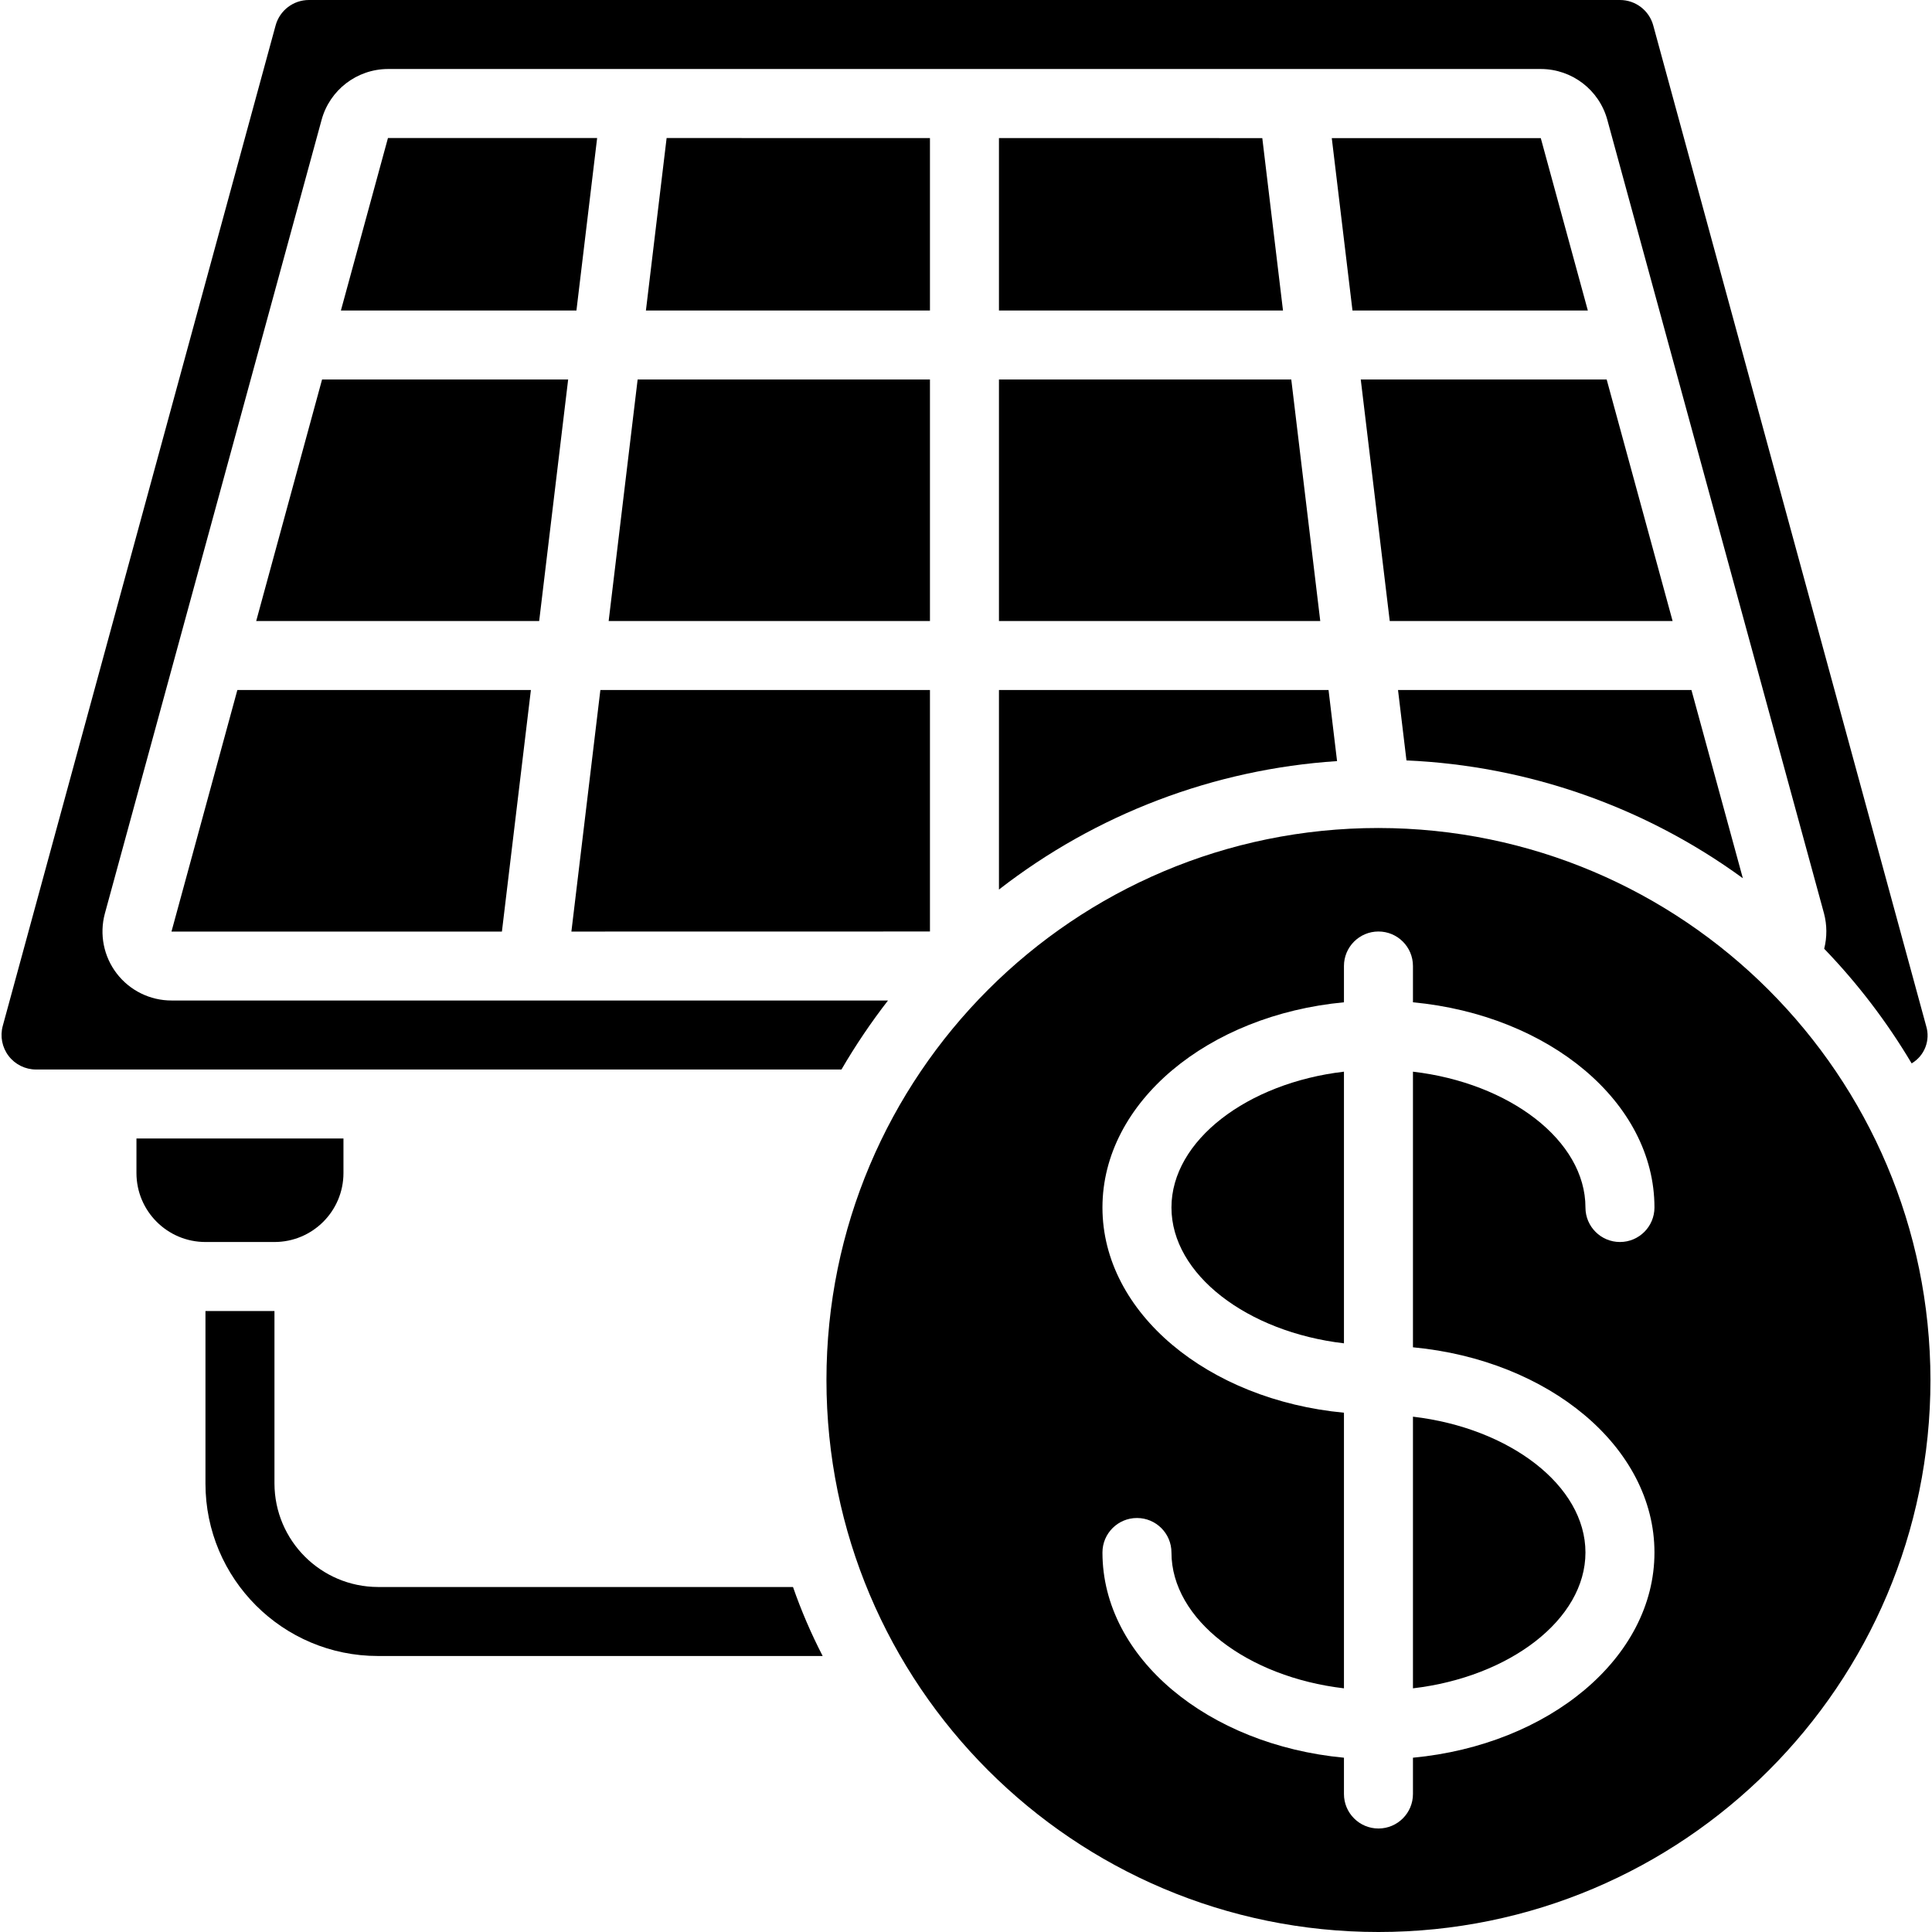
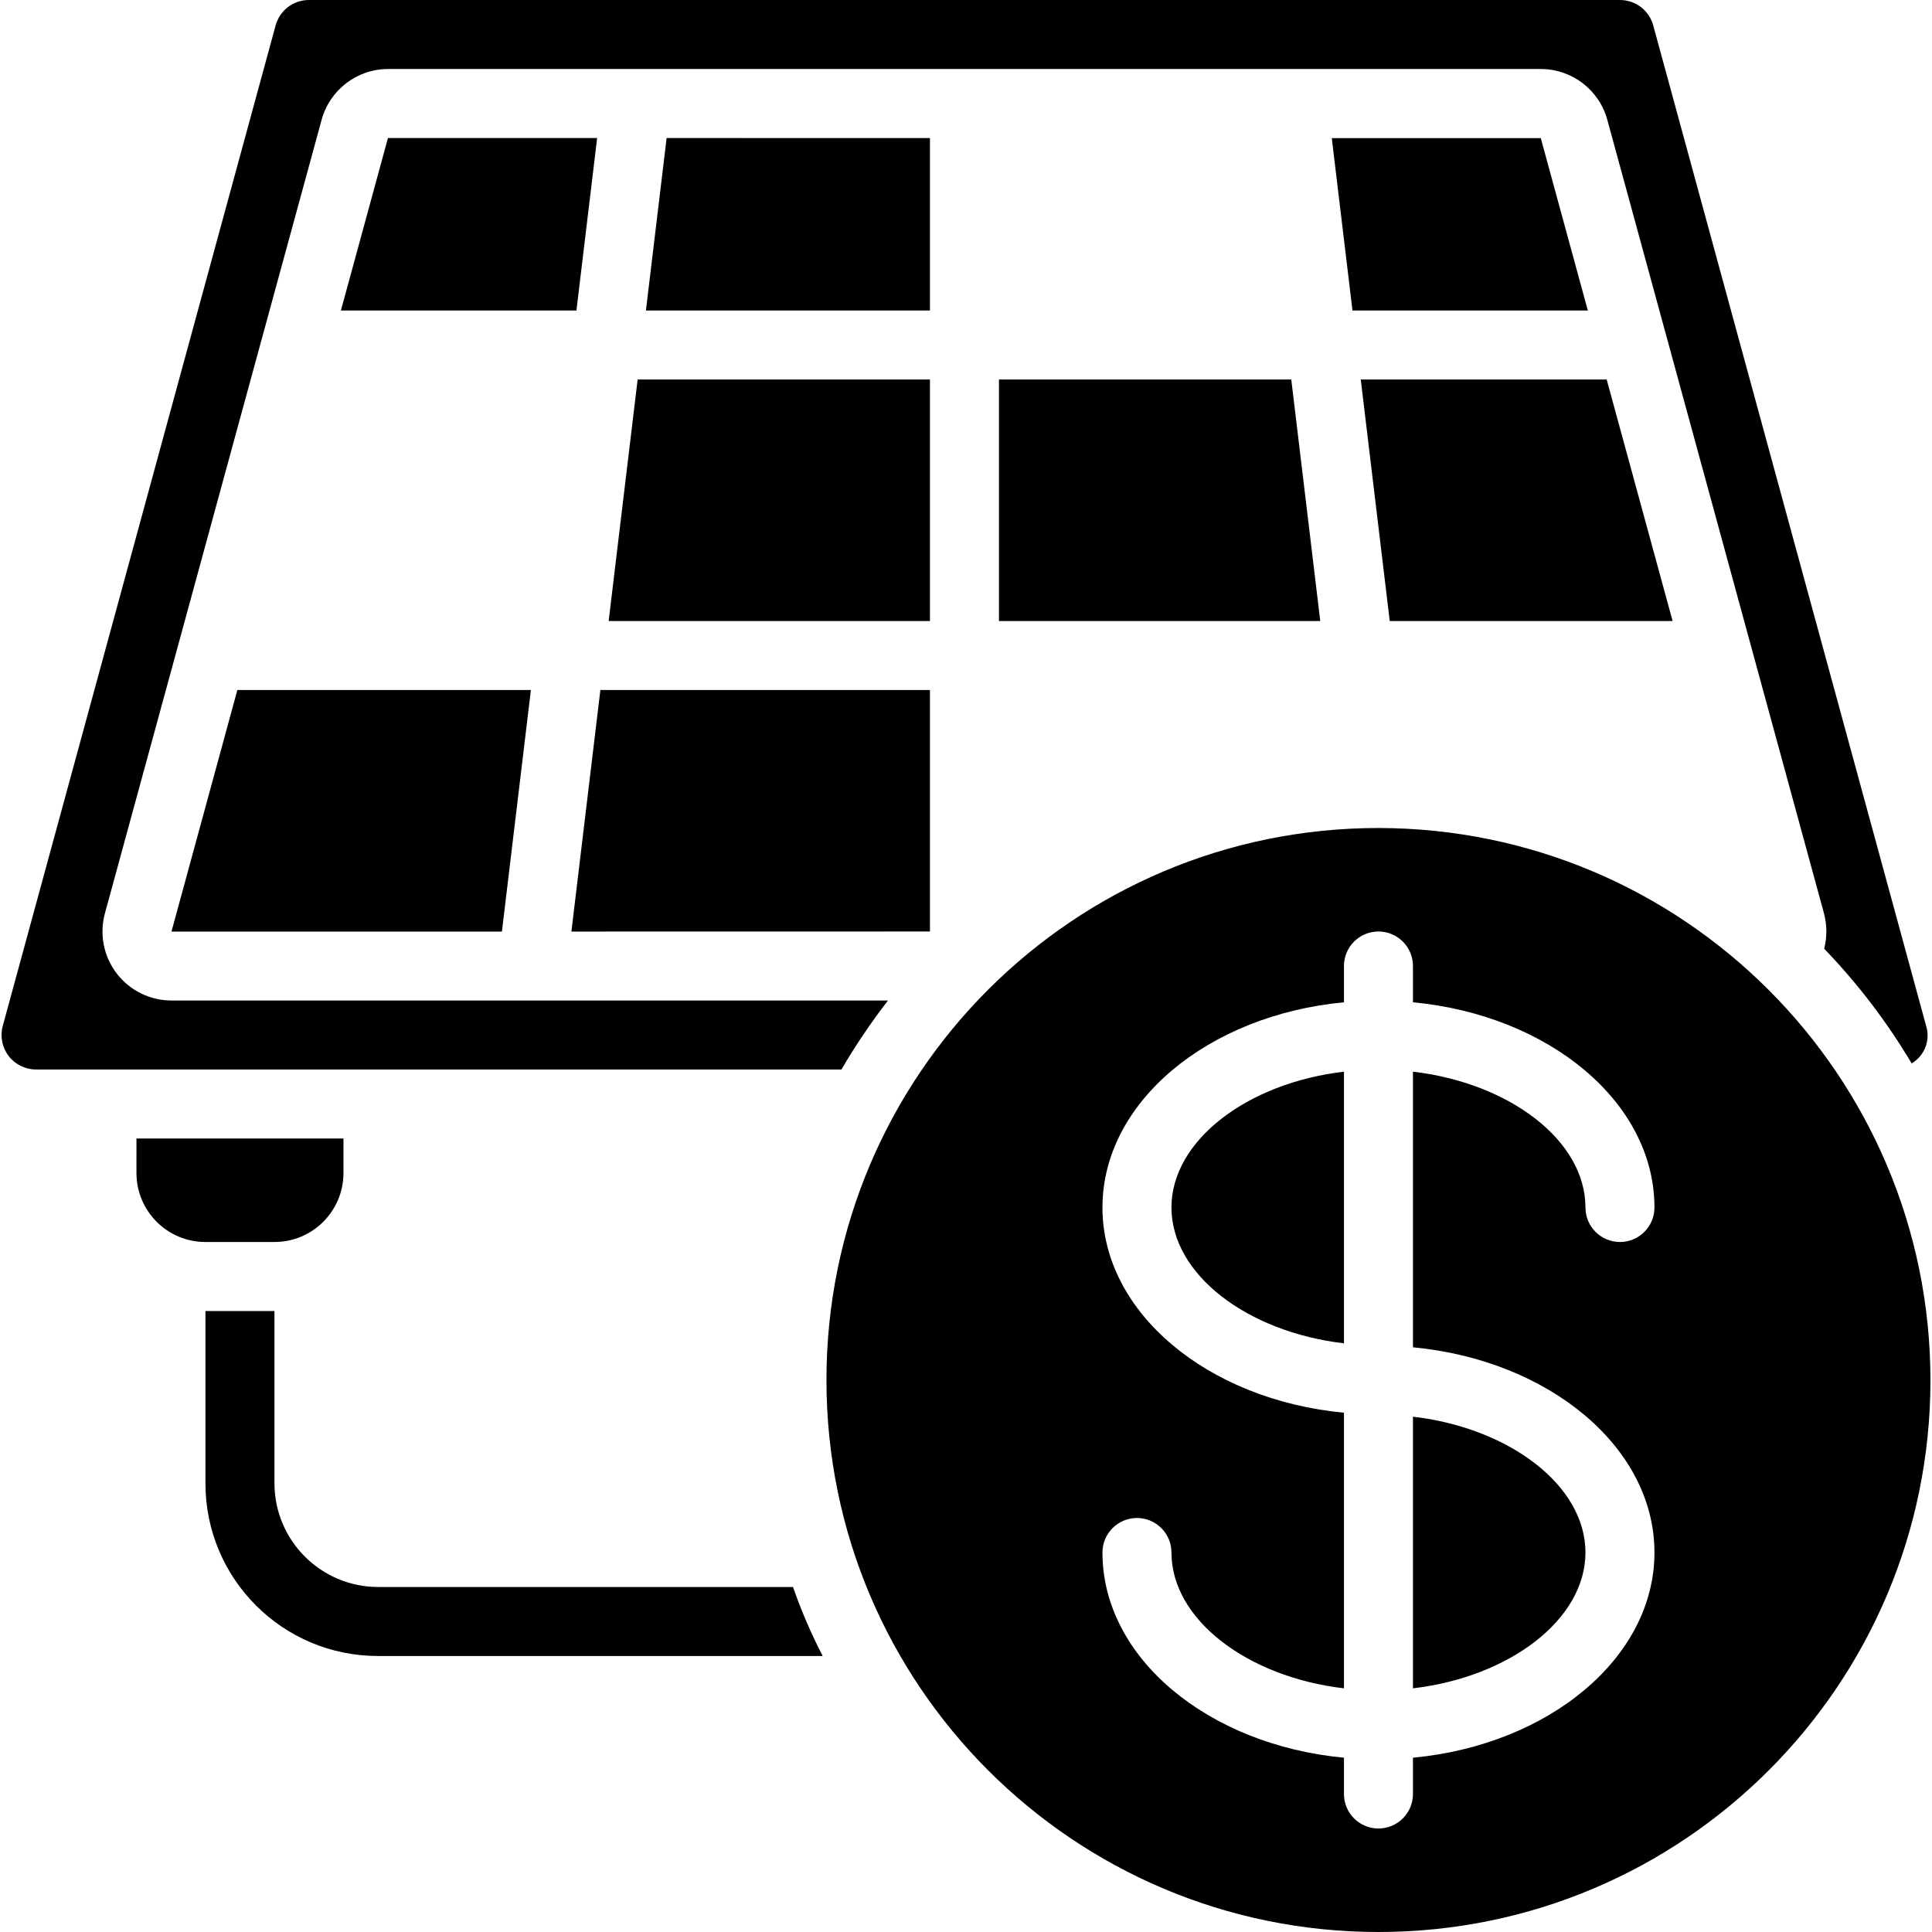
<svg xmlns="http://www.w3.org/2000/svg" id="Capa_1" enable-background="new 0 0 512 512" height="512" viewBox="0 0 512 512" width="512">
  <g>
    <g id="Page-1_32_">
      <g id="_x30_33---Solar-Money">
        <g id="Path_513_">
          <path d="m218.014 438.857h-117.852c-25.247 0-45.714-20.467-45.714-45.714v-45.714h18.286v45.714c.045 15.13 12.299 27.383 27.429 27.429h109.989c2.186 6.272 4.814 12.382 7.862 18.285z" />
        </g>
        <g id="Path_512_">
          <path d="m420.793 82.286-12.471-45.687h-55.387l5.486 45.687z" />
        </g>
        <g id="Path_511_">
          <path d="m443.257 164.571-17.472-64h-65.17l7.68 64z" />
        </g>
        <g id="Path_510_">
-           <path d="m150.567 100.571h-65.216l-17.454 64h74.99z" />
-         </g>
+           </g>
        <g id="Path_509_">
-           <path d="m461.872 232.741-13.623-49.883h-77.76l2.24 18.661c32.14 1.405 63.15 12.267 89.143 31.222z" />
-         </g>
+           </g>
        <g id="Path_508_">
-           <path d="m264.734 235.739c25.795-20.043 57.003-31.899 89.6-34.039l-2.258-18.843h-87.342z" />
-         </g>
+           </g>
        <g id="Path_507_">
          <path d="m235.33 265.143h-189.842c-5.696.014-11.074-2.628-14.544-7.146-3.47-4.517-4.637-10.394-3.156-15.894l57.426-210.286c2.144-7.963 9.353-13.506 17.6-13.531h305.554c8.239.022 15.446 5.552 17.6 13.504l57.417 210.286c.807 3.063.823 6.282.046 9.353 8.871 9.2 16.648 19.395 23.177 30.382 3.428-2.018 5.018-6.129 3.84-9.929l-72.32-265.144c-1.085-3.979-4.699-6.739-8.823-6.738h-347.428c-4.125-.006-7.743 2.751-8.832 6.729l-72.311 265.143c-.753 2.751-.179 5.695 1.551 7.962s4.42 3.596 7.271 3.595h213.44c3.704-6.361 7.824-12.47 12.334-18.286z" />
        </g>
        <g id="Path_506_">
          <path d="m264.734 164.571h85.147l-7.68-64h-77.467z" />
        </g>
        <g id="Path_505_">
-           <path d="m264.734 36.59v45.696h75.273l-5.486-45.687z" />
-         </g>
+           </g>
        <g id="Path_504_">
          <path d="m36.162 310.857c0 10.099 8.187 18.286 18.286 18.286h18.286c10.099 0 18.286-8.187 18.286-18.286v-9.143h-54.858z" />
        </g>
        <g id="Path_503_">
          <path d="m310.448 320c0 17.755 20.114 32.997 45.714 35.995v-71.991c-25.6 2.999-45.714 18.241-45.714 35.996z" />
        </g>
        <g id="Path_502_">
          <path d="m374.448 447.424c25.6-2.999 45.714-18.24 45.714-35.995s-20.114-32.997-45.714-35.995z" />
        </g>
        <g id="Shape_55_">
          <path d="m365.305 219.429c-80.791 0-146.286 65.494-146.286 146.286s65.495 146.285 146.286 146.285 146.286-65.494 146.286-146.286c-.096-80.751-65.534-146.19-146.286-146.285zm73.143 192c0 27.922-27.977 50.99-64 54.382v9.618c0 5.049-4.093 9.143-9.143 9.143-5.049 0-9.143-4.093-9.143-9.143v-9.618c-36.023-3.392-64-26.459-64-54.382 0-5.049 4.093-9.143 9.143-9.143 5.049 0 9.143 4.093 9.143 9.143 0 17.755 20.114 32.997 45.714 35.995v-73.042c-36.023-3.392-64-26.459-64-54.382s27.977-50.99 64-54.382v-9.618c0-5.049 4.093-9.143 9.143-9.143 5.049 0 9.143 4.093 9.143 9.143v9.618c36.023 3.392 64 26.459 64 54.382 0 5.049-4.093 9.143-9.143 9.143-5.049 0-9.143-4.093-9.143-9.143 0-17.755-20.114-32.997-45.714-35.995v73.042c36.023 3.392 64 26.459 64 54.382z" />
        </g>
        <g id="Path_501_">
          <path d="m45.442 246.885 87.571-.01 7.68-64.018h-77.788z" />
        </g>
        <g id="Path_500_">
          <path d="m246.448 36.59-69.787-.009-5.486 45.705h75.273z" />
        </g>
        <g id="Path_499_">
          <path d="m246.448 100.571h-77.467l-7.68 64h85.147z" />
        </g>
        <g id="Path_498_">
          <path d="m158.247 36.581-55.433-.01-12.471 45.715h62.418z" />
        </g>
        <g id="Path_497_">
          <path d="m246.448 182.857h-87.342l-7.68 64.018 95.022-.018z" />
        </g>
      </g>
    </g>
  </g>
</svg>